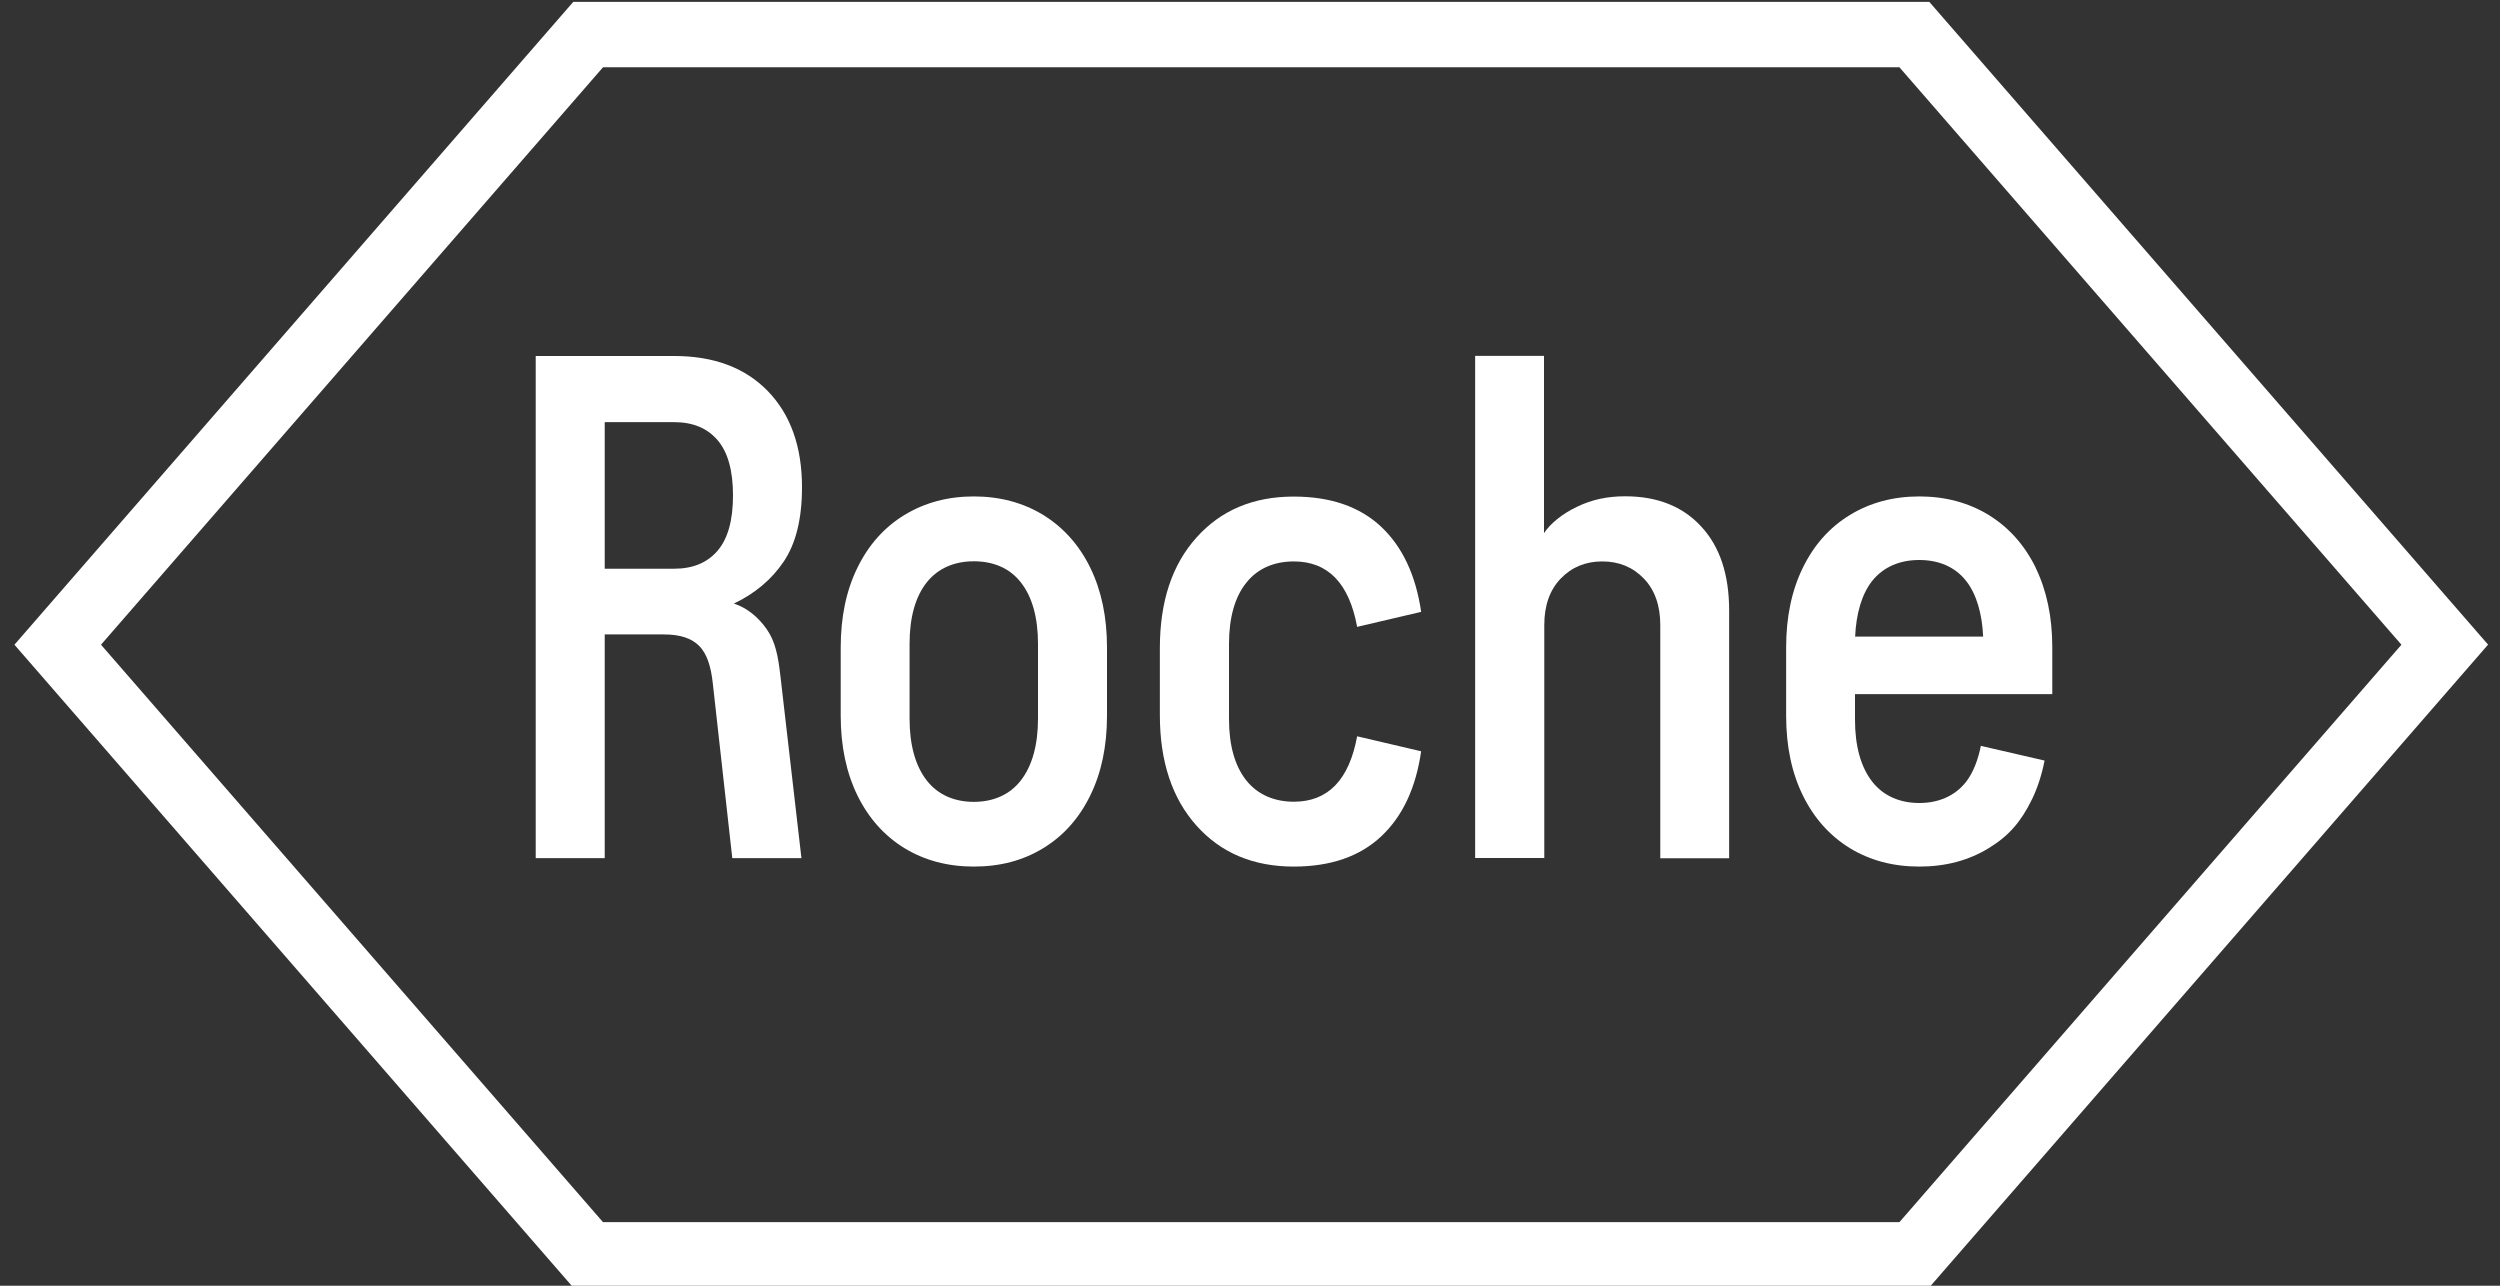
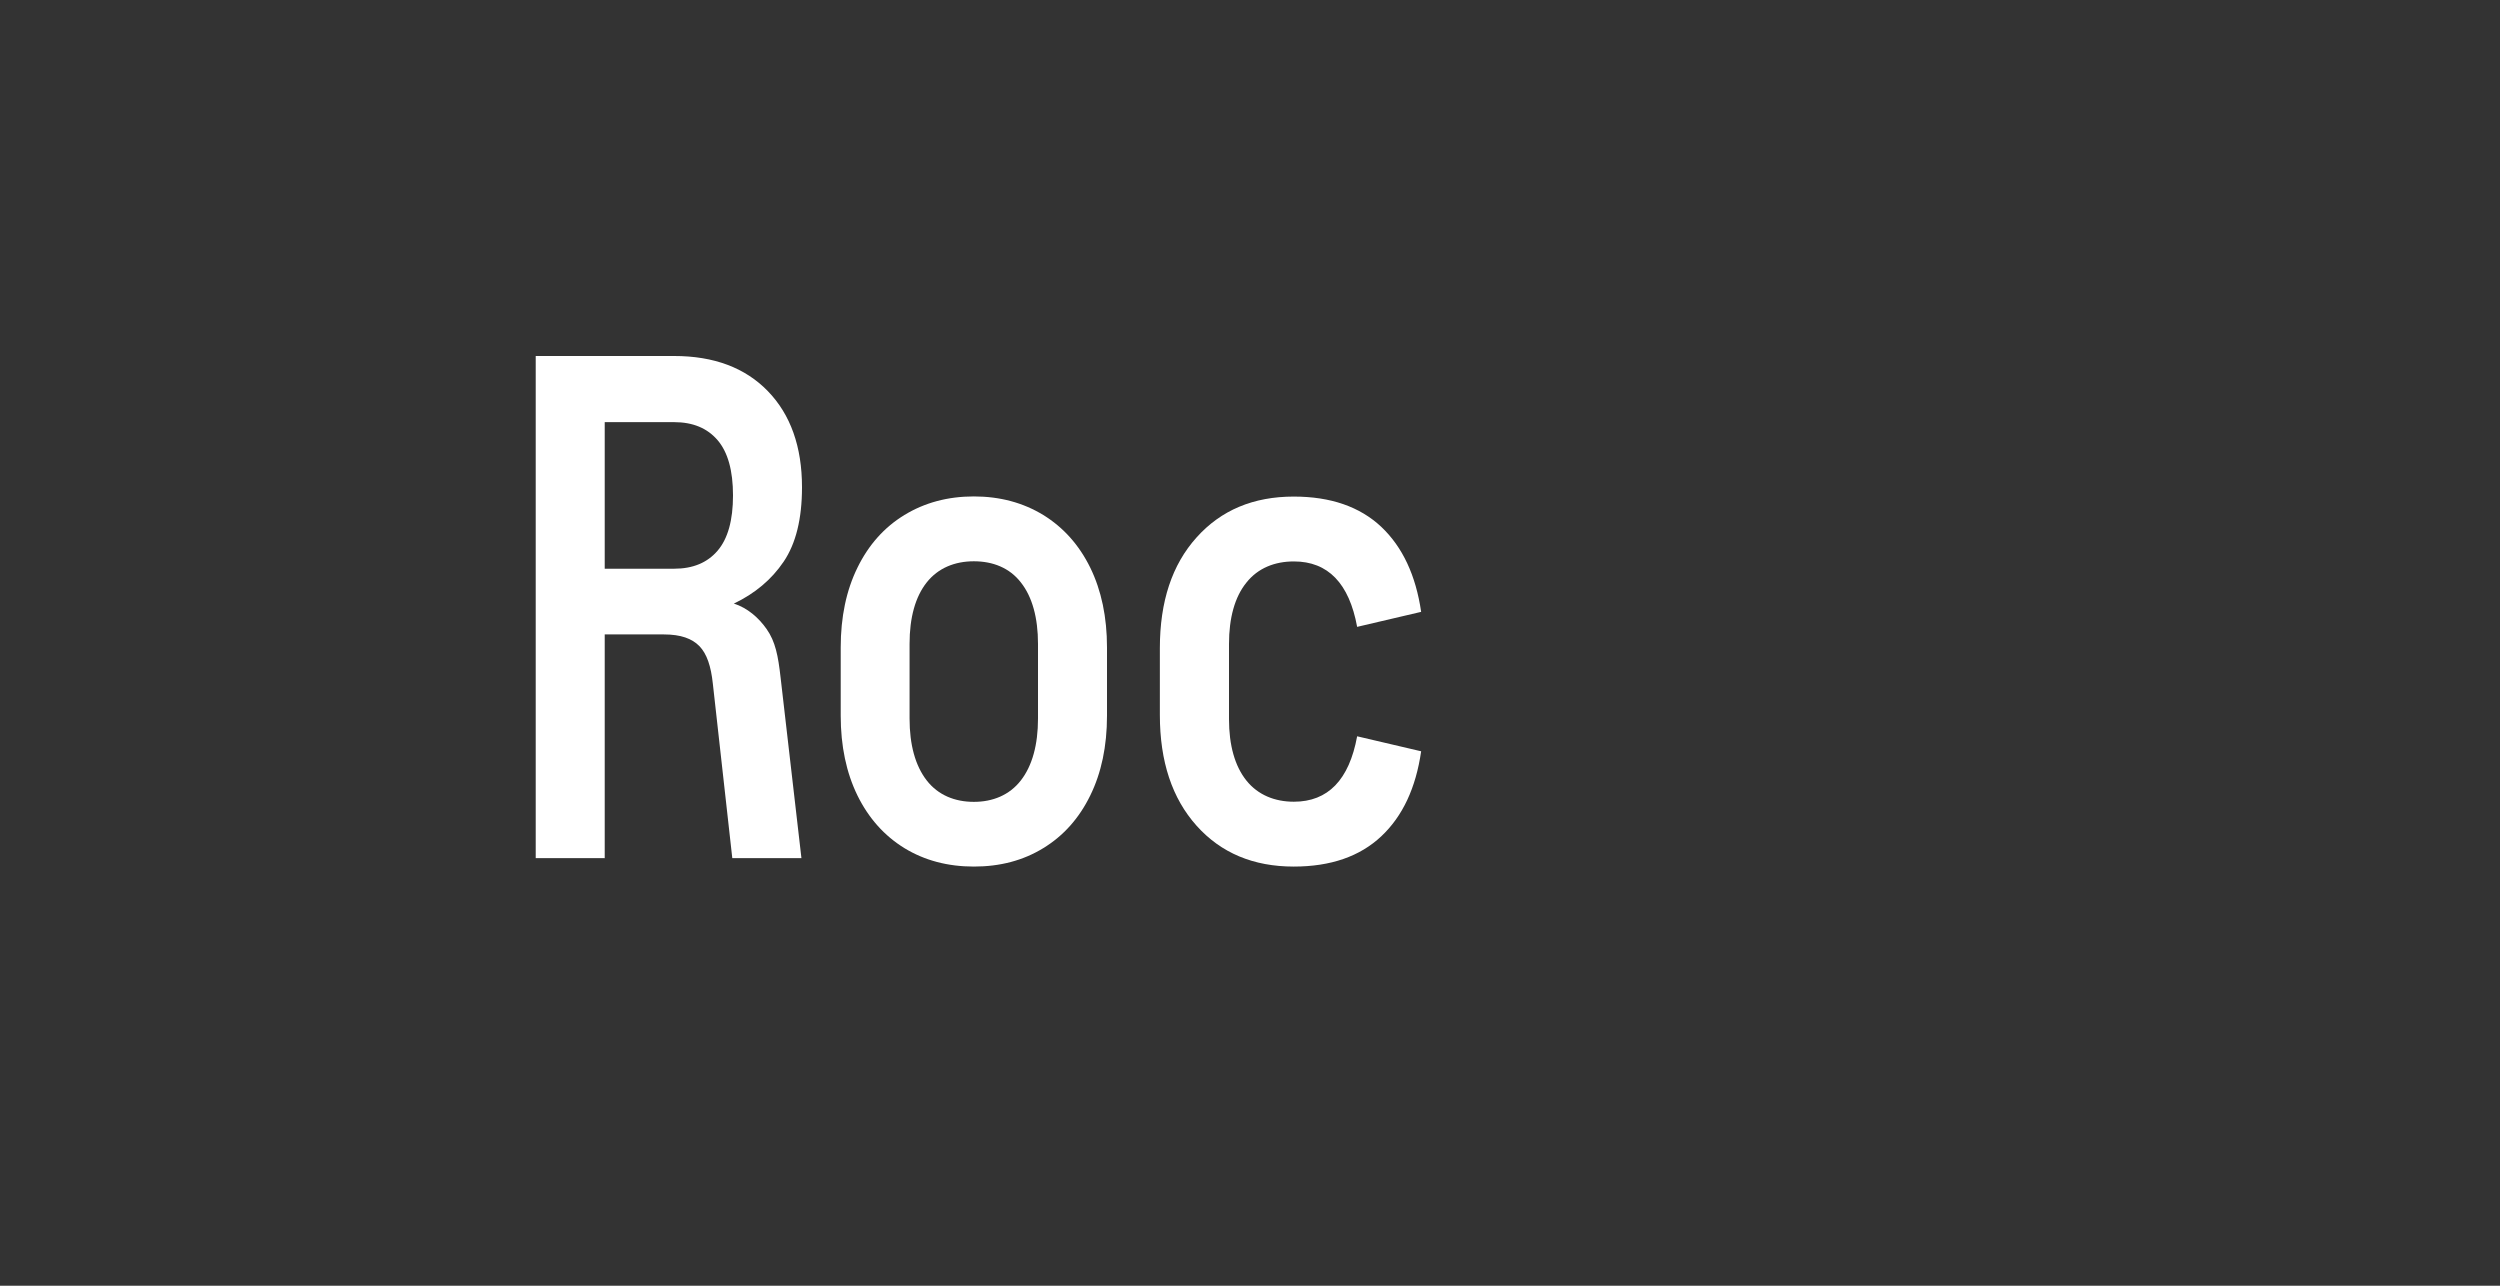
<svg xmlns="http://www.w3.org/2000/svg" id="Ebene_1" version="1.1" viewBox="0 0 175 90">
  <rect x="0" y="0" width="175" height="90" fill="#333333" stroke="none" />
  <defs>
    <style>
      .st0 {
        fill: #fff;
      }

      .st1 {
        fill: none;
      }

      .st2 {
        clip-path: url(#clippath);
      }
    </style>
    <clipPath id="clippath">
      <rect class="st1" x="1.01" y=".13" width="173.16" height="90" />
    </clipPath>
  </defs>
  <g class="st2">
-     <path class="st0" d="M142.5,39.74c-.78-1.59-1.88-2.82-3.29-3.69-1.41-.86-3.03-1.3-4.86-1.3s-3.45.44-4.86,1.3c-1.41.86-2.51,2.09-3.29,3.69-.78,1.59-1.17,3.45-1.17,5.58v4.78c0,2.13.39,3.99,1.17,5.58.78,1.59,1.88,2.82,3.29,3.69,1.41.86,3.03,1.29,4.86,1.29s3.44-.42,4.86-1.29c1.41-.86,2.26-1.84,3.04-3.44.37-.76.68-1.71.87-2.69l-4.46-1.03c-.19.96-.53,1.86-1.02,2.5-.8,1.03-1.97,1.5-3.29,1.5s-2.5-.47-3.3-1.5c-.8-1.03-1.2-2.5-1.2-4.33v-1.79h13.81v-3.28c0-2.12-.39-3.98-1.17-5.58M134.35,39.2c1.33,0,2.5.46,3.29,1.48.72.92,1.11,2.29,1.18,3.88h-8.96c.07-1.59.46-2.96,1.18-3.88.8-1.01,1.97-1.48,3.3-1.48" />
-     <path class="st0" d="M108.1,60.08v-16.32c0-1.37.38-2.46,1.15-3.26.77-.8,1.74-1.2,2.91-1.2s2.14.4,2.91,1.2c.77.8,1.15,1.89,1.15,3.26v16.32h4.82v-17.35c0-2.51-.65-4.47-1.96-5.88-1.3-1.41-3.08-2.11-5.32-2.11-1.24,0-2.33.23-3.38.74-1.02.49-1.84,1.15-2.3,1.84v-12.41h-4.82v35.15h4.82Z" />
-     <path class="st0" d="M86.03,50.34c0,1.83.41,3.29,1.22,4.3.81,1.01,1.99,1.48,3.32,1.48,2.39,0,3.87-1.53,4.43-4.58l4.48,1.05c-.37,2.56-1.29,4.54-2.79,5.95-1.5,1.41-3.54,2.12-6.13,2.12-2.82,0-5.09-.95-6.8-2.86-1.71-1.91-2.57-4.49-2.57-7.75v-4.68c0-3.26.85-5.84,2.57-7.75,1.71-1.91,3.98-2.86,6.8-2.86,2.59,0,4.63.71,6.13,2.12,1.49,1.41,2.42,3.4,2.79,5.95l-4.48,1.05c-.56-3.05-2.04-4.58-4.43-4.58-1.33,0-2.51.46-3.32,1.48-.82,1.01-1.22,2.48-1.22,4.3v5.28Z" />
+     <path class="st0" d="M86.03,50.34c0,1.83.41,3.29,1.22,4.3.81,1.01,1.99,1.48,3.32,1.48,2.39,0,3.87-1.53,4.43-4.58l4.48,1.05c-.37,2.56-1.29,4.54-2.79,5.95-1.5,1.41-3.54,2.12-6.13,2.12-2.82,0-5.09-.95-6.8-2.86-1.71-1.91-2.57-4.49-2.57-7.75v-4.68c0-3.26.85-5.84,2.57-7.75,1.71-1.91,3.98-2.86,6.8-2.86,2.59,0,4.63.71,6.13,2.12,1.49,1.41,2.42,3.4,2.79,5.95l-4.48,1.05c-.56-3.05-2.04-4.58-4.43-4.58-1.33,0-2.51.46-3.32,1.48-.82,1.01-1.22,2.48-1.22,4.3v5.28" />
    <path class="st0" d="M68.17,56.13c-1.33,0-2.5-.47-3.3-1.5-.8-1.03-1.2-2.5-1.2-4.33v-5.23c0-1.83.4-3.29,1.2-4.3.8-1.01,1.97-1.48,3.3-1.48s2.5.46,3.29,1.48c.8,1.01,1.2,2.48,1.2,4.3v5.23c0,1.83-.4,3.3-1.2,4.33-.8,1.03-1.97,1.5-3.29,1.5M68.17,60.66c1.83,0,3.44-.42,4.86-1.29,1.41-.86,2.51-2.09,3.29-3.69.78-1.59,1.17-3.45,1.17-5.58v-4.78c0-2.12-.39-3.98-1.17-5.58-.78-1.59-1.88-2.82-3.29-3.69-1.41-.86-3.03-1.3-4.86-1.3s-3.45.44-4.86,1.3c-1.41.86-2.51,2.09-3.29,3.69-.78,1.59-1.17,3.45-1.17,5.58v4.78c0,2.12.39,3.98,1.17,5.58.78,1.59,1.88,2.82,3.29,3.69,1.41.86,3.03,1.29,4.86,1.29" />
    <path class="st0" d="M42.33,39.79v-10.24h4.86c1.31,0,2.32.42,3.04,1.26.72.84,1.08,2.13,1.08,3.87s-.36,3.03-1.08,3.87c-.72.84-1.73,1.26-3.04,1.26h-4.86ZM42.33,60.08v-15.67h4.14c1.19,0,1.97.29,2.49.82.52.54.81,1.4.94,2.64l1.36,12.2h4.84l-1.46-12.65c-.17-1.51-.36-2.51-.98-3.39-.56-.8-1.35-1.48-2.29-1.78,1.47-.7,2.64-1.68,3.49-2.94.85-1.26,1.28-2.99,1.28-5.2,0-2.84-.8-5.09-2.39-6.73-1.59-1.64-3.78-2.46-6.56-2.46h-9.69v35.15h4.81Z" />
-     <path class="st0" d="M174.16,45.13l-39.12,45H40.13L1.01,45.13,40.13.13h94.92l39.12,45ZM132.96,85.55l35.14-40.42L132.96,4.71H42.21L7.07,45.13l35.14,40.42h90.75Z" />
  </g>
</svg>